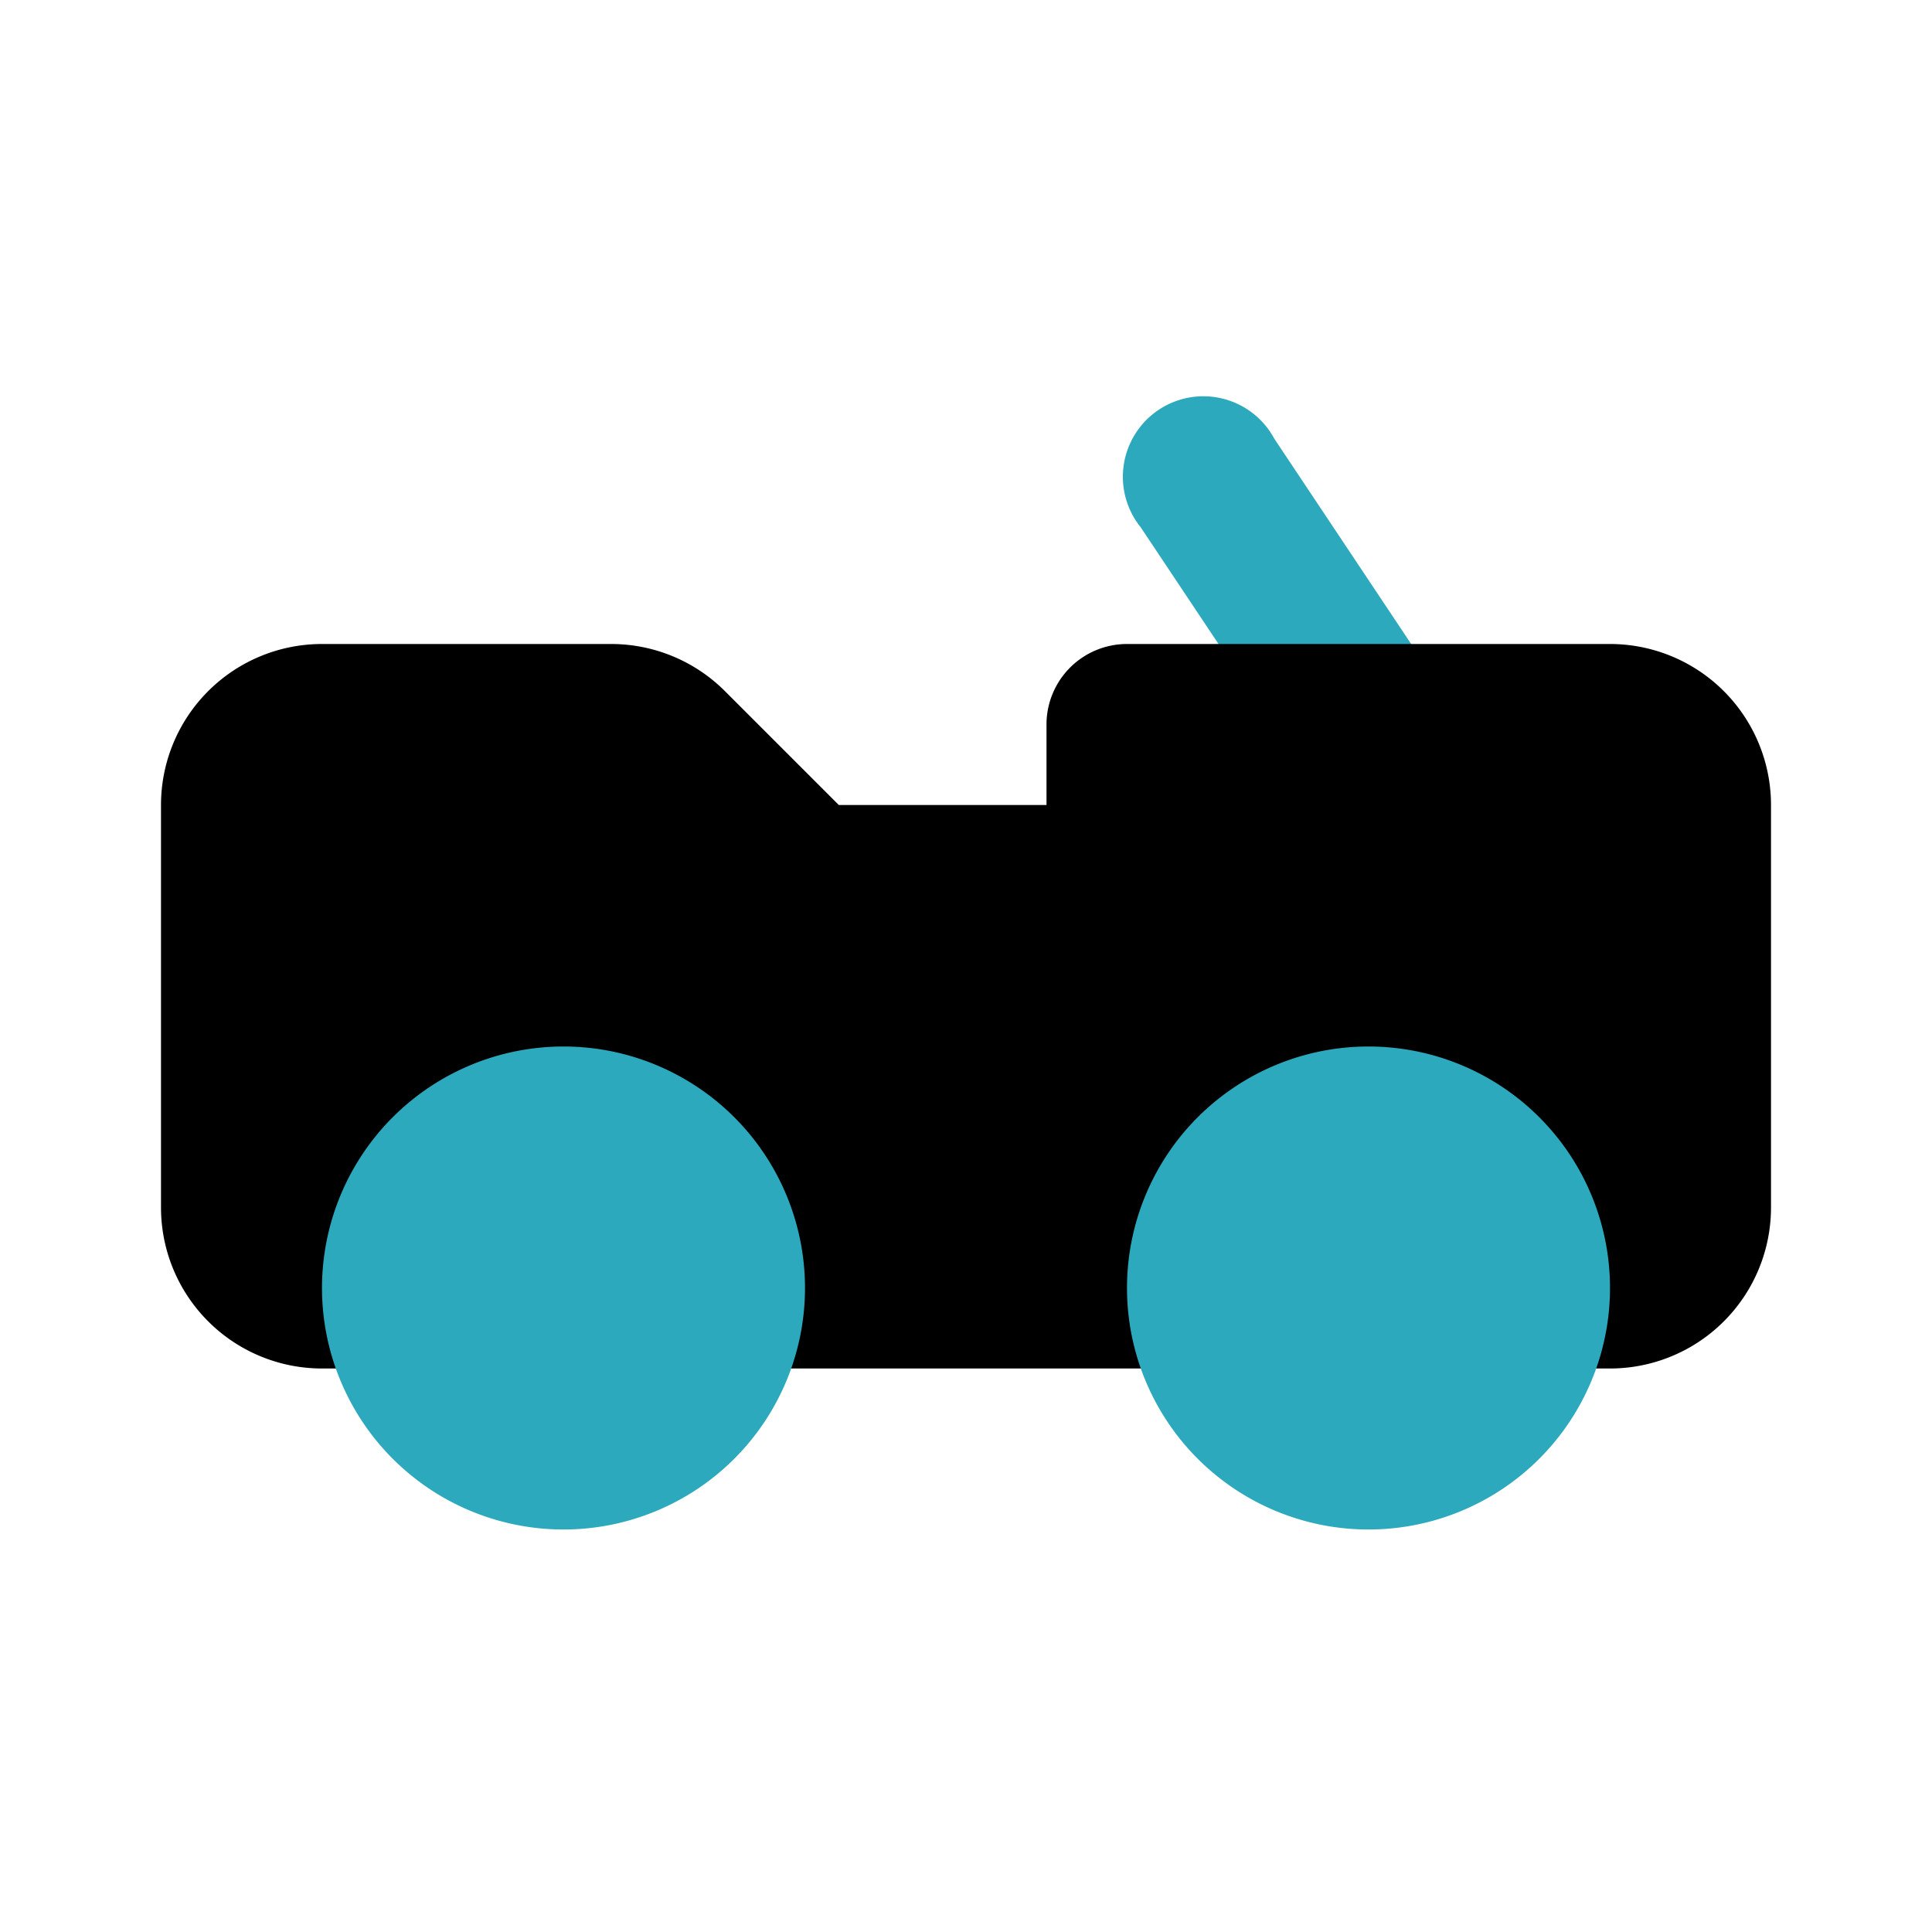
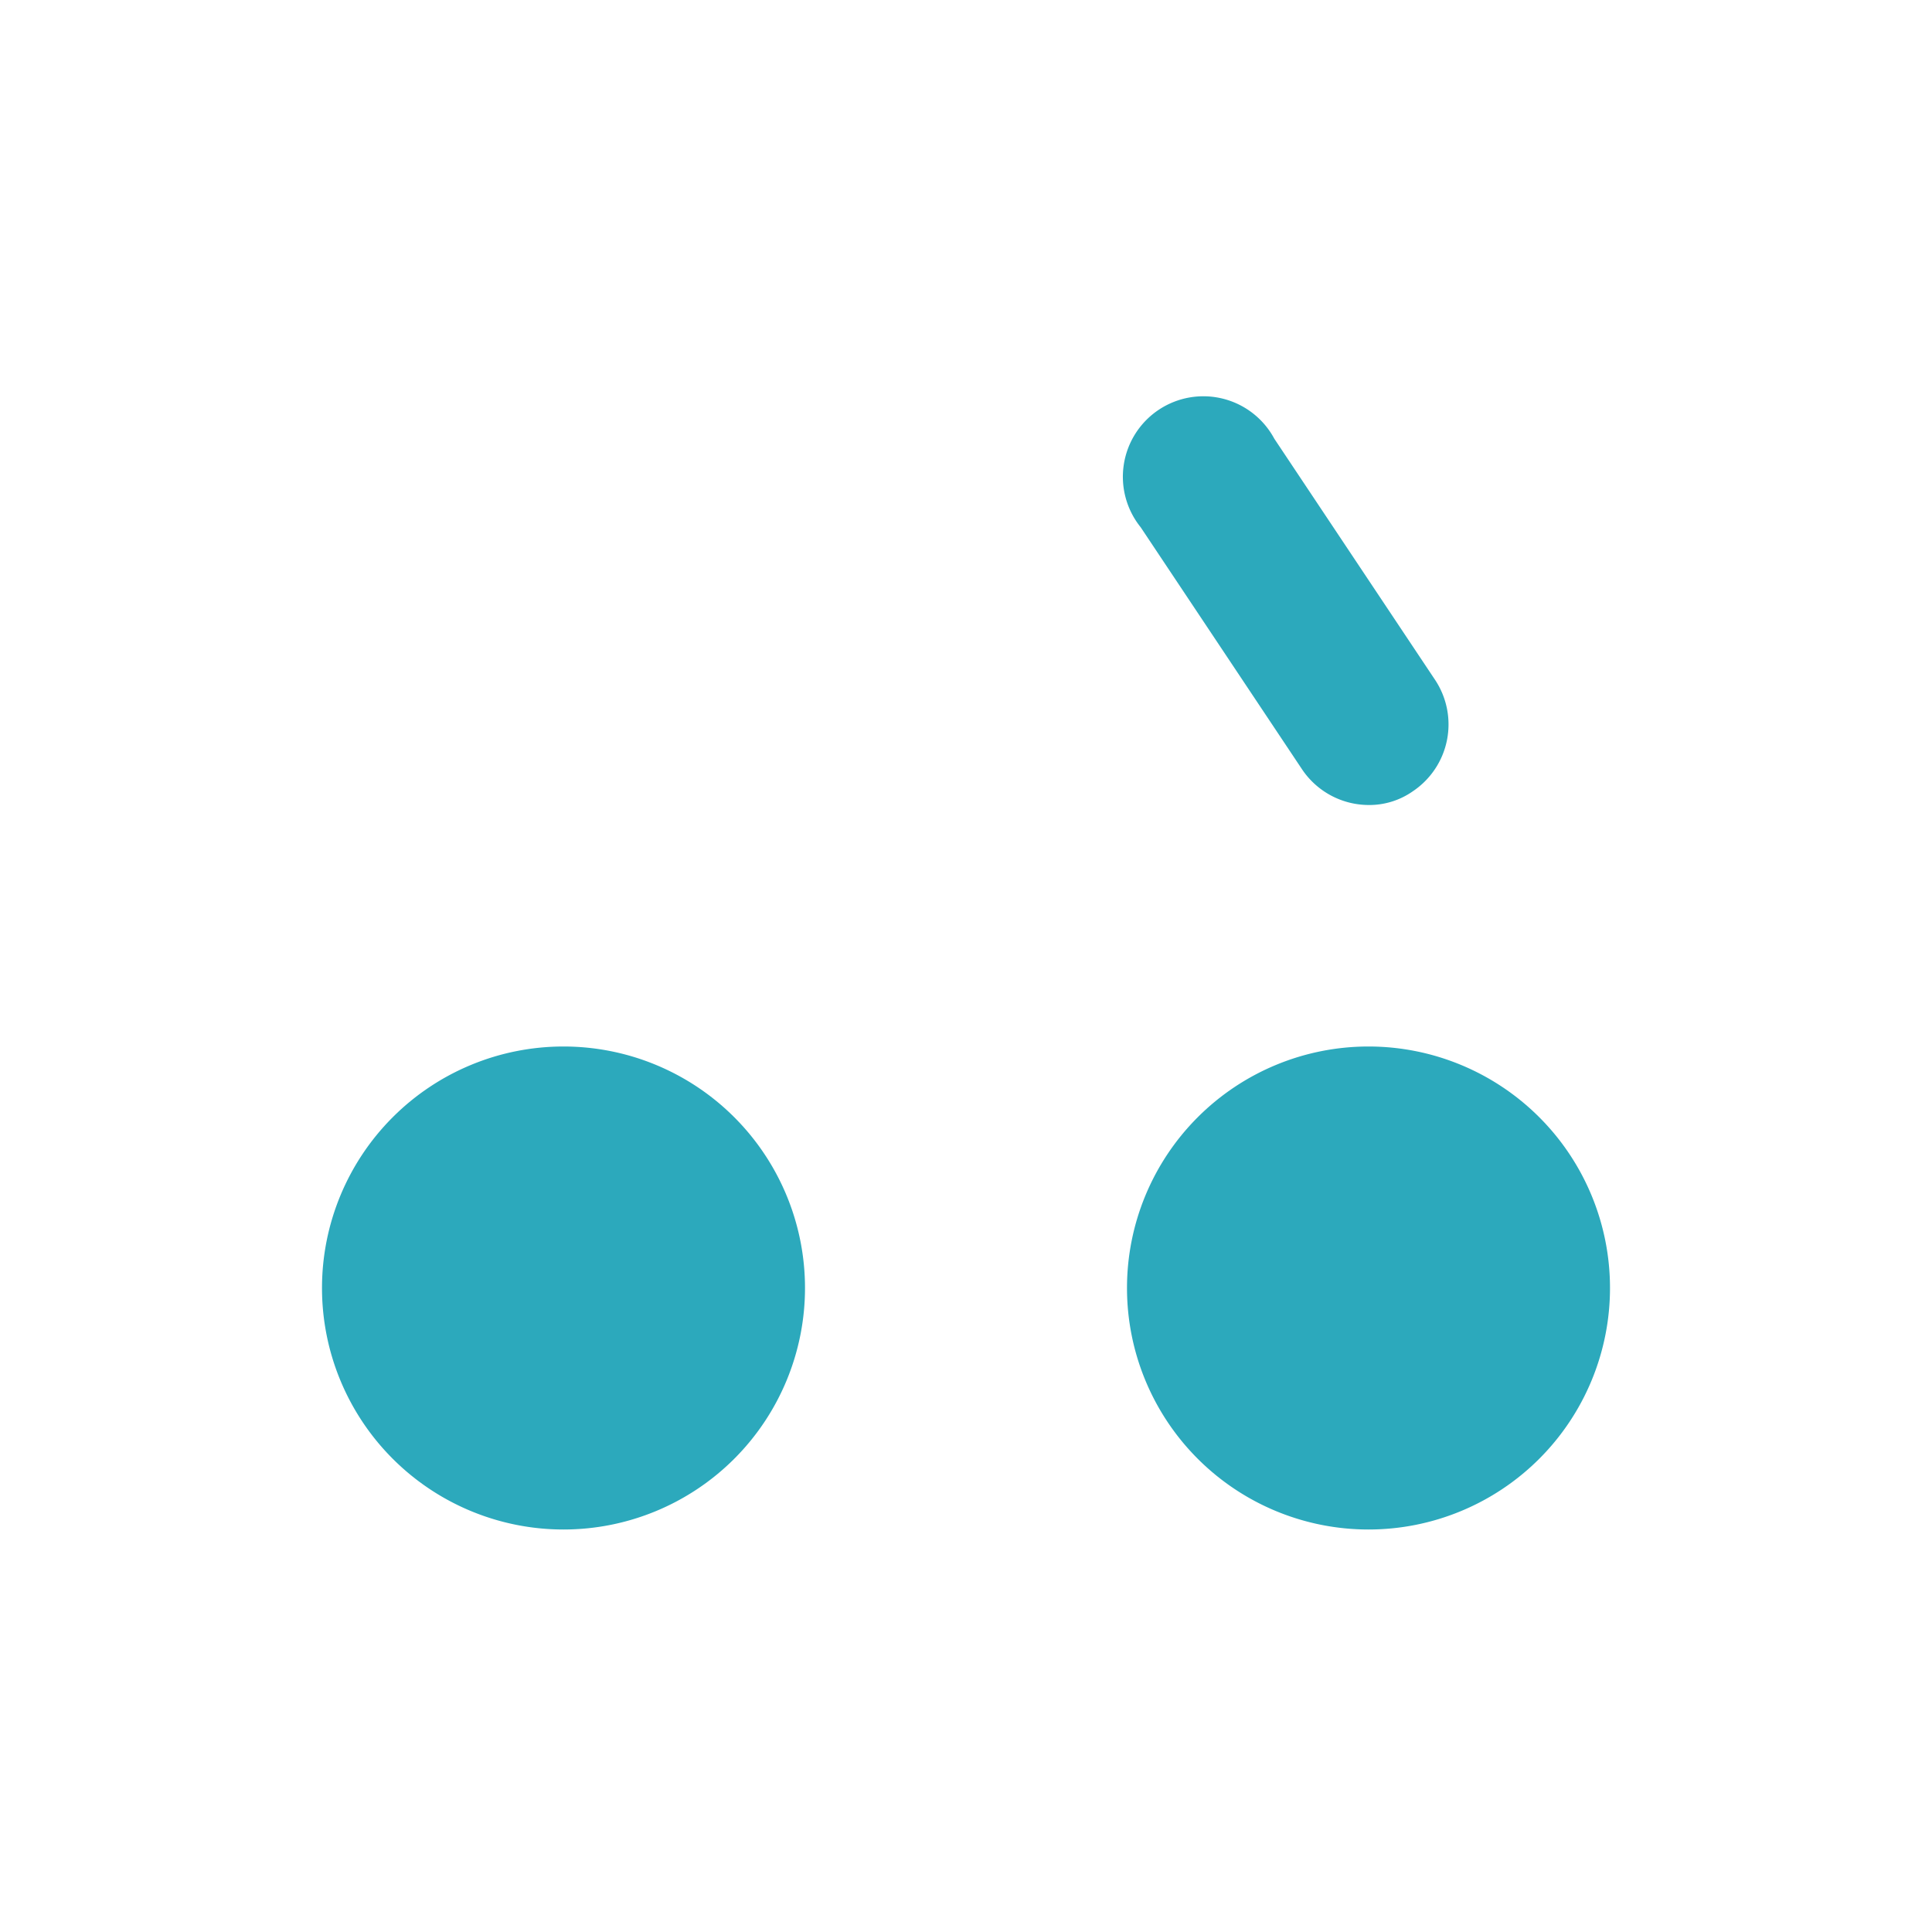
<svg xmlns="http://www.w3.org/2000/svg" fill="#000000" width="800px" height="800px" viewBox="0 0 24 24" id="off-road-car" data-name="Flat Color" class="icon flat-color">
  <path id="secondary" d="M17,10a1,1,0,0,1-.83-.45l-2-3a1,1,0,1,1,1.66-1.1l2,3a1,1,0,0,1-.28,1.38A.94.94,0,0,1,17,10Z" style="fill: rgb(44, 169, 188);" />
-   <path id="primary" d="M20,8H14a1,1,0,0,0-1,1v1H10.42L9,8.58A2,2,0,0,0,7.59,8H4a2,2,0,0,0-2,2v5a2,2,0,0,0,2,2H20a2,2,0,0,0,2-2V10A2,2,0,0,0,20,8Z" style="fill: rgb(0, 0, 0);" />
  <path id="secondary-2" data-name="secondary" d="M10,16a3,3,0,1,1-3-3A3,3,0,0,1,10,16Zm7-3a3,3,0,1,0,3,3A3,3,0,0,0,17,13Z" style="fill: rgb(44, 169, 188);" />
</svg>